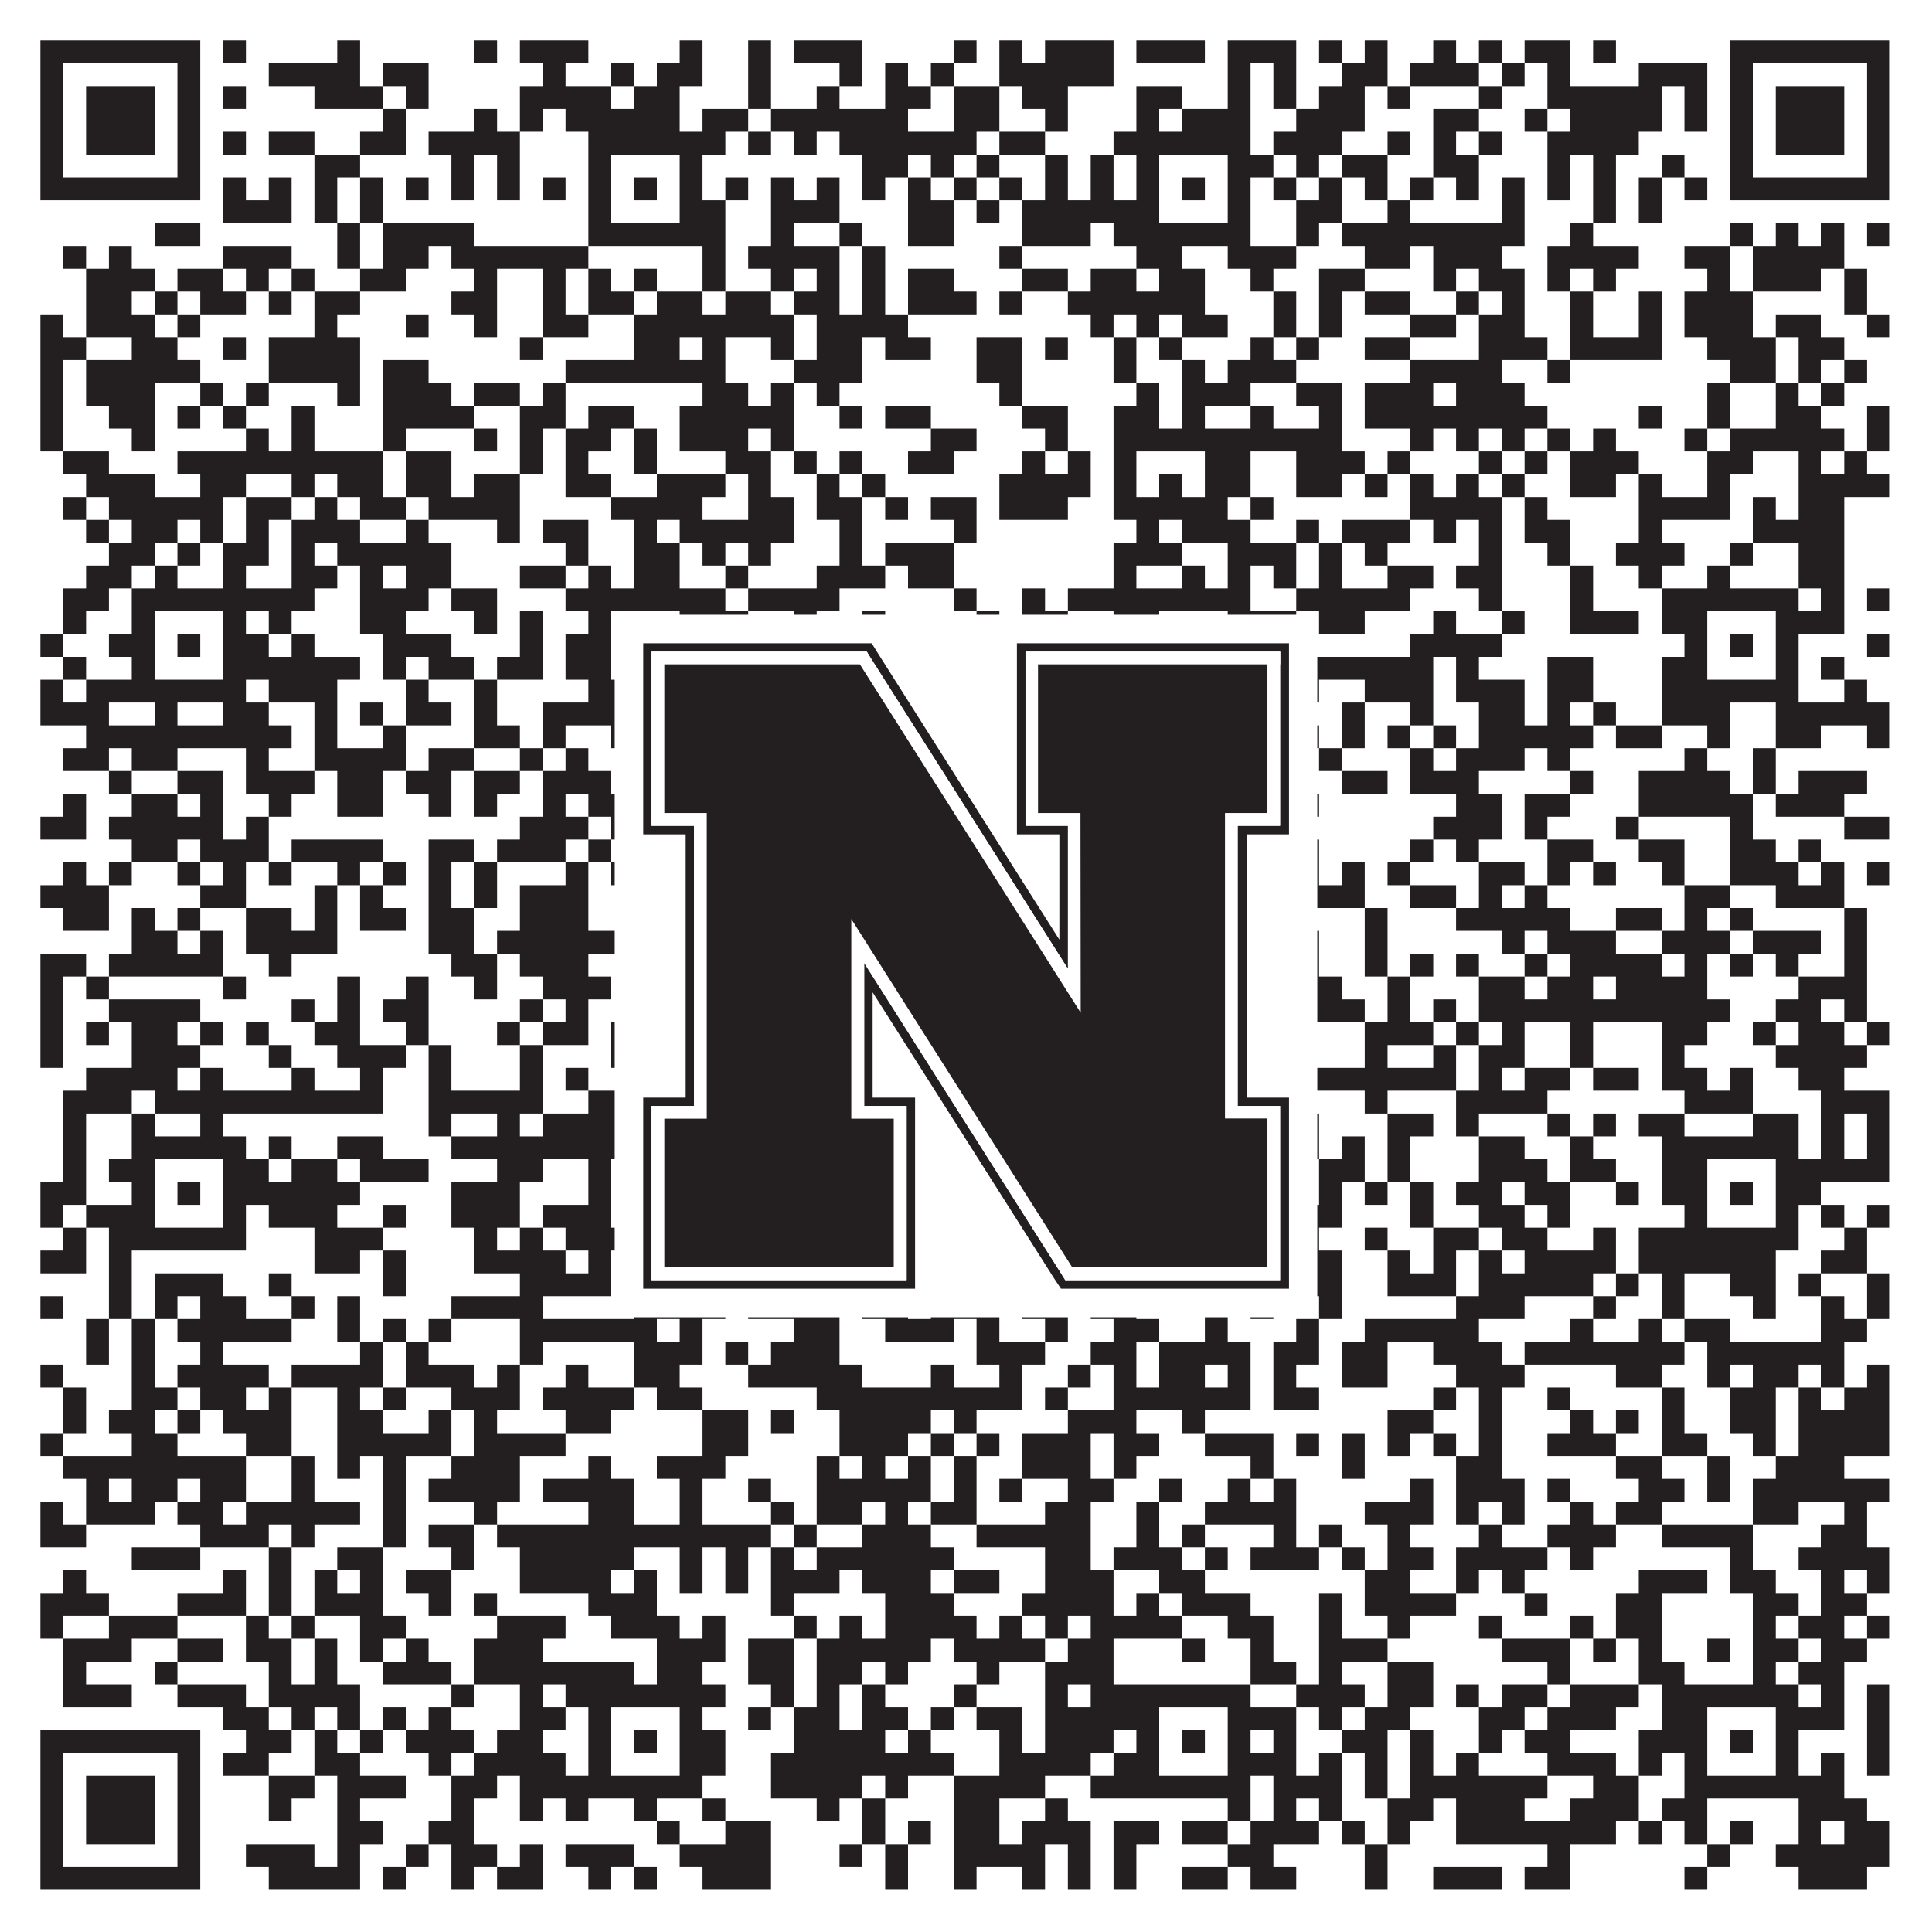
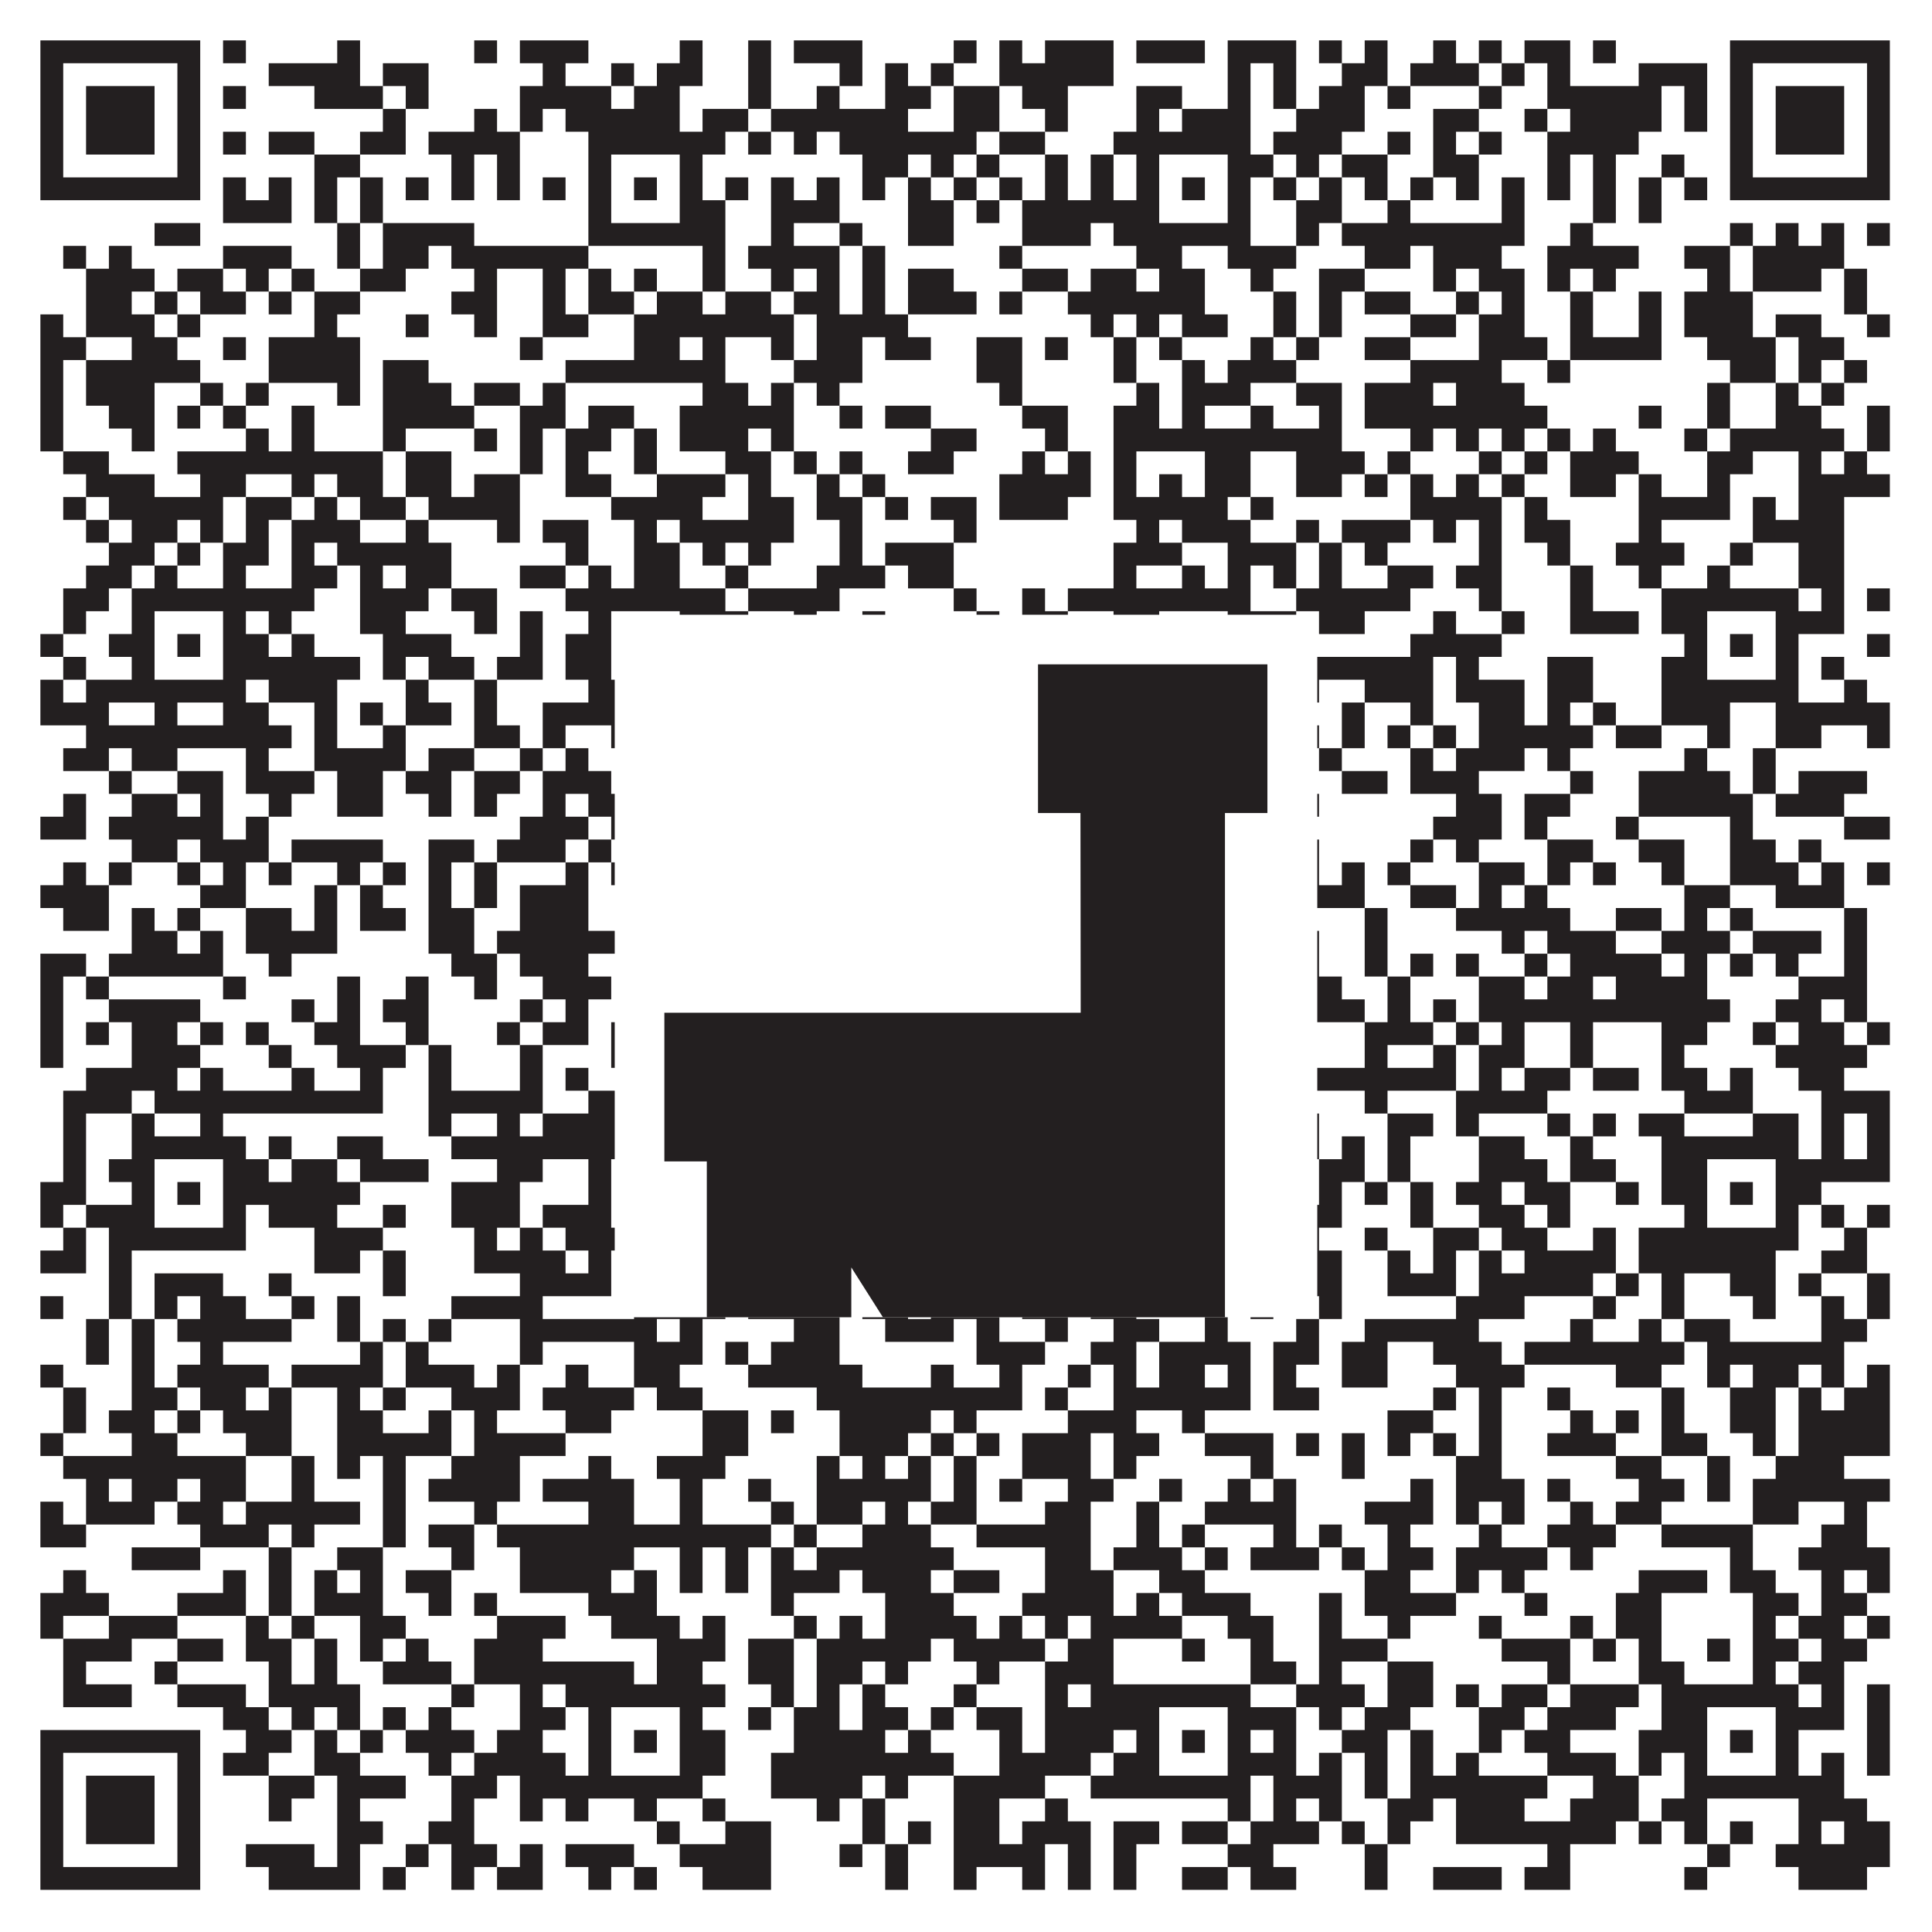
<svg xmlns="http://www.w3.org/2000/svg" version="1.1" width="1100px" height="1100px" viewBox="0 0 1100 1100">
  <rect x="0" y="0" width="1100" height="1100" fill="#ffffff" fill-opacity="1" />
  <path fill="#231f20" fill-opacity="1" d="M23,23L114,23L114,36L23,36ZM127,23L140,23L140,36L127,36ZM192,23L205,23L205,36L192,36ZM270,23L283,23L283,36L270,36ZM296,23L335,23L335,36L296,36ZM387,23L400,23L400,36L387,36ZM426,23L439,23L439,36L426,36ZM452,23L491,23L491,36L452,36ZM543,23L556,23L556,36L543,36ZM569,23L582,23L582,36L569,36ZM595,23L634,23L634,36L595,36ZM647,23L686,23L686,36L647,36ZM699,23L738,23L738,36L699,36ZM751,23L764,23L764,36L751,36ZM777,23L790,23L790,36L777,36ZM816,23L829,23L829,36L816,36ZM842,23L855,23L855,36L842,36ZM868,23L894,23L894,36L868,36ZM907,23L920,23L920,36L907,36ZM985,23L1076,23L1076,36L985,36ZM23,36L36,36L36,49L23,49ZM101,36L114,36L114,49L101,49ZM153,36L205,36L205,49L153,49ZM218,36L244,36L244,49L218,49ZM309,36L322,36L322,49L309,49ZM348,36L361,36L361,49L348,49ZM374,36L400,36L400,49L374,49ZM426,36L439,36L439,49L426,49ZM478,36L491,36L491,49L478,49ZM504,36L517,36L517,49L504,49ZM530,36L543,36L543,49L530,49ZM569,36L634,36L634,49L569,49ZM699,36L712,36L712,49L699,49ZM725,36L738,36L738,49L725,49ZM764,36L790,36L790,49L764,49ZM803,36L842,36L842,49L803,49ZM855,36L868,36L868,49L855,49ZM881,36L894,36L894,49L881,49ZM933,36L972,36L972,49L933,49ZM985,36L998,36L998,49L985,49ZM1063,36L1076,36L1076,49L1063,49ZM23,49L36,49L36,62L23,62ZM49,49L88,49L88,62L49,62ZM101,49L114,49L114,62L101,62ZM127,49L140,49L140,62L127,62ZM179,49L218,49L218,62L179,62ZM231,49L244,49L244,62L231,62ZM296,49L348,49L348,62L296,62ZM361,49L387,49L387,62L361,62ZM426,49L439,49L439,62L426,62ZM465,49L478,49L478,62L465,62ZM504,49L530,49L530,62L504,62ZM543,49L569,49L569,62L543,62ZM582,49L608,49L608,62L582,62ZM647,49L673,49L673,62L647,62ZM699,49L712,49L712,62L699,62ZM725,49L738,49L738,62L725,62ZM751,49L777,49L777,62L751,62ZM790,49L803,49L803,62L790,62ZM842,49L855,49L855,62L842,62ZM881,49L946,49L946,62L881,62ZM959,49L972,49L972,62L959,62ZM985,49L998,49L998,62L985,62ZM1011,49L1050,49L1050,62L1011,62ZM1063,49L1076,49L1076,62L1063,62ZM23,62L36,62L36,75L23,75ZM49,62L88,62L88,75L49,75ZM101,62L114,62L114,75L101,75ZM218,62L231,62L231,75L218,75ZM270,62L283,62L283,75L270,75ZM296,62L309,62L309,75L296,75ZM322,62L387,62L387,75L322,75ZM400,62L426,62L426,75L400,75ZM439,62L517,62L517,75L439,75ZM543,62L569,62L569,75L543,75ZM595,62L608,62L608,75L595,75ZM647,62L660,62L660,75L647,75ZM673,62L712,62L712,75L673,75ZM738,62L777,62L777,75L738,75ZM816,62L842,62L842,75L816,75ZM868,62L881,62L881,75L868,75ZM894,62L946,62L946,75L894,75ZM959,62L972,62L972,75L959,75ZM985,62L998,62L998,75L985,75ZM1011,62L1050,62L1050,75L1011,75ZM1063,62L1076,62L1076,75L1063,75ZM23,75L36,75L36,88L23,88ZM49,75L88,75L88,88L49,88ZM101,75L114,75L114,88L101,88ZM127,75L140,75L140,88L127,88ZM153,75L179,75L179,88L153,88ZM205,75L231,75L231,88L205,88ZM244,75L296,75L296,88L244,88ZM335,75L413,75L413,88L335,88ZM426,75L439,75L439,88L426,88ZM452,75L465,75L465,88L452,88ZM478,75L556,75L556,88L478,88ZM569,75L595,75L595,88L569,88ZM634,75L712,75L712,88L634,88ZM725,75L764,75L764,88L725,88ZM790,75L803,75L803,88L790,88ZM816,75L829,75L829,88L816,88ZM842,75L855,75L855,88L842,88ZM881,75L933,75L933,88L881,88ZM985,75L998,75L998,88L985,88ZM1011,75L1050,75L1050,88L1011,88ZM1063,75L1076,75L1076,88L1063,88ZM23,88L36,88L36,101L23,101ZM101,88L114,88L114,101L101,101ZM179,88L205,88L205,101L179,101ZM257,88L270,88L270,101L257,101ZM283,88L296,88L296,101L283,101ZM335,88L348,88L348,101L335,101ZM387,88L400,88L400,101L387,101ZM491,88L517,88L517,101L491,101ZM530,88L543,88L543,101L530,101ZM556,88L569,88L569,101L556,101ZM595,88L608,88L608,101L595,101ZM621,88L634,88L634,101L621,101ZM647,88L660,88L660,101L647,101ZM699,88L725,88L725,101L699,101ZM738,88L751,88L751,101L738,101ZM764,88L790,88L790,101L764,101ZM816,88L842,88L842,101L816,101ZM881,88L894,88L894,101L881,101ZM907,88L920,88L920,101L907,101ZM946,88L959,88L959,101L946,101ZM985,88L998,88L998,101L985,101ZM1063,88L1076,88L1076,101L1063,101ZM23,101L114,101L114,114L23,114ZM127,101L140,101L140,114L127,114ZM153,101L166,101L166,114L153,114ZM179,101L192,101L192,114L179,114ZM205,101L218,101L218,114L205,114ZM231,101L244,101L244,114L231,114ZM257,101L270,101L270,114L257,114ZM283,101L296,101L296,114L283,114ZM309,101L322,101L322,114L309,114ZM335,101L348,101L348,114L335,114ZM361,101L374,101L374,114L361,114ZM387,101L400,101L400,114L387,114ZM413,101L426,101L426,114L413,114ZM439,101L452,101L452,114L439,114ZM465,101L478,101L478,114L465,114ZM491,101L504,101L504,114L491,114ZM517,101L530,101L530,114L517,114ZM543,101L556,101L556,114L543,114ZM569,101L582,101L582,114L569,114ZM595,101L608,101L608,114L595,114ZM621,101L634,101L634,114L621,114ZM647,101L660,101L660,114L647,114ZM673,101L686,101L686,114L673,114ZM699,101L712,101L712,114L699,114ZM725,101L738,101L738,114L725,114ZM751,101L764,101L764,114L751,114ZM777,101L790,101L790,114L777,114ZM803,101L816,101L816,114L803,114ZM829,101L842,101L842,114L829,114ZM855,101L868,101L868,114L855,114ZM881,101L894,101L894,114L881,114ZM907,101L920,101L920,114L907,114ZM933,101L946,101L946,114L933,114ZM959,101L972,101L972,114L959,114ZM985,101L1076,101L1076,114L985,114ZM127,114L166,114L166,127L127,127ZM179,114L192,114L192,127L179,127ZM205,114L218,114L218,127L205,127ZM335,114L348,114L348,127L335,127ZM387,114L413,114L413,127L387,127ZM439,114L478,114L478,127L439,127ZM517,114L543,114L543,127L517,127ZM556,114L569,114L569,127L556,127ZM582,114L660,114L660,127L582,127ZM699,114L712,114L712,127L699,127ZM738,114L764,114L764,127L738,127ZM790,114L803,114L803,127L790,127ZM855,114L868,114L868,127L855,127ZM907,114L920,114L920,127L907,127ZM933,114L946,114L946,127L933,127ZM88,127L114,127L114,140L88,140ZM192,127L205,127L205,140L192,140ZM218,127L270,127L270,140L218,140ZM335,127L413,127L413,140L335,140ZM439,127L452,127L452,140L439,140ZM478,127L491,127L491,140L478,140ZM517,127L543,127L543,140L517,140ZM582,127L621,127L621,140L582,140ZM634,127L712,127L712,140L634,140ZM738,127L751,127L751,140L738,140ZM764,127L868,127L868,140L764,140ZM894,127L907,127L907,140L894,140ZM985,127L998,127L998,140L985,140ZM1011,127L1024,127L1024,140L1011,140ZM1037,127L1050,127L1050,140L1037,140ZM1063,127L1076,127L1076,140L1063,140ZM36,140L49,140L49,153L36,153ZM62,140L75,140L75,153L62,153ZM127,140L166,140L166,153L127,153ZM192,140L205,140L205,153L192,153ZM218,140L244,140L244,153L218,153ZM257,140L335,140L335,153L257,153ZM400,140L413,140L413,153L400,153ZM426,140L478,140L478,153L426,153ZM491,140L504,140L504,153L491,153ZM569,140L582,140L582,153L569,153ZM647,140L673,140L673,153L647,153ZM699,140L738,140L738,153L699,153ZM777,140L803,140L803,153L777,153ZM816,140L855,140L855,153L816,153ZM881,140L933,140L933,153L881,153ZM959,140L985,140L985,153L959,153ZM998,140L1050,140L1050,153L998,153ZM49,153L88,153L88,166L49,166ZM101,153L127,153L127,166L101,166ZM140,153L153,153L153,166L140,166ZM166,153L179,153L179,166L166,166ZM205,153L231,153L231,166L205,166ZM270,153L283,153L283,166L270,166ZM309,153L322,153L322,166L309,166ZM335,153L348,153L348,166L335,166ZM361,153L374,153L374,166L361,166ZM400,153L413,153L413,166L400,166ZM439,153L452,153L452,166L439,166ZM465,153L478,153L478,166L465,166ZM491,153L504,153L504,166L491,166ZM517,153L543,153L543,166L517,166ZM582,153L608,153L608,166L582,166ZM621,153L647,153L647,166L621,166ZM660,153L686,153L686,166L660,166ZM712,153L725,153L725,166L712,166ZM751,153L777,153L777,166L751,166ZM816,153L829,153L829,166L816,166ZM842,153L868,153L868,166L842,166ZM881,153L894,153L894,166L881,166ZM907,153L920,153L920,166L907,166ZM972,153L985,153L985,166L972,166ZM998,153L1037,153L1037,166L998,166ZM1050,153L1063,153L1063,166L1050,166ZM49,166L75,166L75,179L49,179ZM88,166L101,166L101,179L88,179ZM114,166L140,166L140,179L114,179ZM153,166L166,166L166,179L153,179ZM179,166L205,166L205,179L179,179ZM257,166L283,166L283,179L257,179ZM309,166L322,166L322,179L309,179ZM335,166L361,166L361,179L335,179ZM374,166L400,166L400,179L374,179ZM413,166L439,166L439,179L413,179ZM452,166L478,166L478,179L452,179ZM491,166L504,166L504,179L491,179ZM517,166L556,166L556,179L517,179ZM569,166L582,166L582,179L569,179ZM608,166L686,166L686,179L608,179ZM725,166L738,166L738,179L725,179ZM751,166L764,166L764,179L751,179ZM777,166L803,166L803,179L777,179ZM829,166L842,166L842,179L829,179ZM855,166L868,166L868,179L855,179ZM894,166L907,166L907,179L894,179ZM933,166L946,166L946,179L933,179ZM959,166L998,166L998,179L959,179ZM1050,166L1063,166L1063,179L1050,179ZM23,179L36,179L36,192L23,192ZM49,179L88,179L88,192L49,192ZM101,179L114,179L114,192L101,192ZM179,179L192,179L192,192L179,192ZM231,179L244,179L244,192L231,192ZM270,179L283,179L283,192L270,192ZM309,179L335,179L335,192L309,192ZM361,179L452,179L452,192L361,192ZM465,179L517,179L517,192L465,192ZM621,179L634,179L634,192L621,192ZM647,179L660,179L660,192L647,192ZM673,179L699,179L699,192L673,192ZM725,179L738,179L738,192L725,192ZM751,179L764,179L764,192L751,192ZM803,179L829,179L829,192L803,192ZM842,179L868,179L868,192L842,192ZM894,179L907,179L907,192L894,192ZM933,179L946,179L946,192L933,192ZM959,179L998,179L998,192L959,192ZM1011,179L1037,179L1037,192L1011,192ZM1063,179L1076,179L1076,192L1063,192ZM23,192L49,192L49,205L23,205ZM75,192L101,192L101,205L75,205ZM127,192L140,192L140,205L127,205ZM153,192L205,192L205,205L153,205ZM296,192L309,192L309,205L296,205ZM361,192L387,192L387,205L361,205ZM400,192L413,192L413,205L400,205ZM439,192L452,192L452,205L439,205ZM465,192L491,192L491,205L465,205ZM504,192L530,192L530,205L504,205ZM556,192L582,192L582,205L556,205ZM595,192L608,192L608,205L595,205ZM634,192L647,192L647,205L634,205ZM660,192L673,192L673,205L660,205ZM712,192L725,192L725,205L712,205ZM738,192L751,192L751,205L738,205ZM777,192L803,192L803,205L777,205ZM842,192L881,192L881,205L842,205ZM894,192L946,192L946,205L894,205ZM972,192L1011,192L1011,205L972,205ZM1024,192L1050,192L1050,205L1024,205ZM23,205L36,205L36,218L23,218ZM49,205L114,205L114,218L49,218ZM153,205L205,205L205,218L153,218ZM218,205L244,205L244,218L218,218ZM322,205L413,205L413,218L322,218ZM452,205L491,205L491,218L452,218ZM556,205L582,205L582,218L556,218ZM634,205L647,205L647,218L634,218ZM673,205L686,205L686,218L673,218ZM699,205L738,205L738,218L699,218ZM803,205L855,205L855,218L803,218ZM881,205L894,205L894,218L881,218ZM985,205L1011,205L1011,218L985,218ZM1024,205L1037,205L1037,218L1024,218ZM1050,205L1063,205L1063,218L1050,218ZM23,218L36,218L36,231L23,231ZM49,218L88,218L88,231L49,231ZM114,218L127,218L127,231L114,231ZM140,218L153,218L153,231L140,231ZM192,218L205,218L205,231L192,231ZM218,218L257,218L257,231L218,231ZM270,218L296,218L296,231L270,231ZM309,218L322,218L322,231L309,231ZM400,218L426,218L426,231L400,231ZM439,218L452,218L452,231L439,231ZM465,218L478,218L478,231L465,231ZM569,218L582,218L582,231L569,231ZM647,218L660,218L660,231L647,231ZM673,218L712,218L712,231L673,231ZM738,218L764,218L764,231L738,231ZM777,218L816,218L816,231L777,231ZM829,218L868,218L868,231L829,231ZM972,218L985,218L985,231L972,231ZM1011,218L1024,218L1024,231L1011,231ZM1037,218L1050,218L1050,231L1037,231ZM23,231L36,231L36,244L23,244ZM62,231L88,231L88,244L62,244ZM101,231L114,231L114,244L101,244ZM127,231L140,231L140,244L127,244ZM166,231L179,231L179,244L166,244ZM218,231L270,231L270,244L218,244ZM296,231L322,231L322,244L296,244ZM335,231L361,231L361,244L335,244ZM387,231L452,231L452,244L387,244ZM478,231L491,231L491,244L478,244ZM504,231L530,231L530,244L504,244ZM582,231L608,231L608,244L582,244ZM634,231L660,231L660,244L634,244ZM673,231L686,231L686,244L673,244ZM712,231L725,231L725,244L712,244ZM751,231L764,231L764,244L751,244ZM777,231L881,231L881,244L777,244ZM933,231L946,231L946,244L933,244ZM972,231L985,231L985,244L972,244ZM1011,231L1037,231L1037,244L1011,244ZM1063,231L1076,231L1076,244L1063,244ZM23,244L36,244L36,257L23,257ZM75,244L88,244L88,257L75,257ZM140,244L153,244L153,257L140,257ZM166,244L179,244L179,257L166,257ZM218,244L231,244L231,257L218,257ZM270,244L283,244L283,257L270,257ZM296,244L309,244L309,257L296,257ZM322,244L348,244L348,257L322,257ZM361,244L374,244L374,257L361,257ZM387,244L426,244L426,257L387,257ZM439,244L452,244L452,257L439,257ZM530,244L556,244L556,257L530,257ZM595,244L608,244L608,257L595,257ZM634,244L764,244L764,257L634,257ZM803,244L816,244L816,257L803,257ZM829,244L842,244L842,257L829,257ZM855,244L868,244L868,257L855,257ZM881,244L894,244L894,257L881,257ZM907,244L920,244L920,257L907,257ZM959,244L972,244L972,257L959,257ZM985,244L1050,244L1050,257L985,257ZM1063,244L1076,244L1076,257L1063,257ZM36,257L62,257L62,270L36,270ZM101,257L218,257L218,270L101,270ZM231,257L257,257L257,270L231,270ZM296,257L309,257L309,270L296,270ZM322,257L335,257L335,270L322,270ZM361,257L374,257L374,270L361,270ZM413,257L439,257L439,270L413,270ZM452,257L465,257L465,270L452,270ZM478,257L491,257L491,270L478,270ZM517,257L543,257L543,270L517,270ZM582,257L595,257L595,270L582,270ZM608,257L621,257L621,270L608,270ZM634,257L647,257L647,270L634,270ZM686,257L712,257L712,270L686,270ZM738,257L777,257L777,270L738,270ZM790,257L803,257L803,270L790,270ZM842,257L855,257L855,270L842,270ZM868,257L881,257L881,270L868,270ZM894,257L933,257L933,270L894,270ZM972,257L998,257L998,270L972,270ZM1024,257L1037,257L1037,270L1024,270ZM1050,257L1063,257L1063,270L1050,270ZM49,270L88,270L88,283L49,283ZM114,270L140,270L140,283L114,283ZM166,270L179,270L179,283L166,283ZM192,270L218,270L218,283L192,283ZM231,270L257,270L257,283L231,283ZM270,270L296,270L296,283L270,283ZM322,270L348,270L348,283L322,283ZM374,270L413,270L413,283L374,283ZM426,270L439,270L439,283L426,283ZM465,270L478,270L478,283L465,283ZM491,270L504,270L504,283L491,283ZM569,270L621,270L621,283L569,283ZM634,270L647,270L647,283L634,283ZM660,270L673,270L673,283L660,283ZM686,270L712,270L712,283L686,283ZM738,270L764,270L764,283L738,283ZM777,270L790,270L790,283L777,283ZM803,270L816,270L816,283L803,283ZM829,270L842,270L842,283L829,283ZM855,270L868,270L868,283L855,283ZM894,270L920,270L920,283L894,283ZM933,270L946,270L946,283L933,283ZM972,270L985,270L985,283L972,283ZM1024,270L1076,270L1076,283L1024,283ZM36,283L49,283L49,296L36,296ZM62,283L127,283L127,296L62,296ZM140,283L166,283L166,296L140,296ZM179,283L192,283L192,296L179,296ZM205,283L231,283L231,296L205,296ZM244,283L296,283L296,296L244,296ZM348,283L400,283L400,296L348,296ZM426,283L452,283L452,296L426,296ZM465,283L491,283L491,296L465,296ZM504,283L517,283L517,296L504,296ZM530,283L556,283L556,296L530,296ZM569,283L608,283L608,296L569,296ZM634,283L699,283L699,296L634,296ZM712,283L725,283L725,296L712,296ZM803,283L855,283L855,296L803,296ZM868,283L881,283L881,296L868,296ZM933,283L985,283L985,296L933,296ZM998,283L1011,283L1011,296L998,296ZM1024,283L1050,283L1050,296L1024,296ZM49,296L62,296L62,309L49,309ZM75,296L101,296L101,309L75,309ZM114,296L127,296L127,309L114,309ZM140,296L153,296L153,309L140,309ZM166,296L205,296L205,309L166,309ZM231,296L244,296L244,309L231,309ZM283,296L296,296L296,309L283,309ZM309,296L335,296L335,309L309,309ZM361,296L374,296L374,309L361,309ZM387,296L452,296L452,309L387,309ZM478,296L491,296L491,309L478,309ZM543,296L556,296L556,309L543,309ZM647,296L660,296L660,309L647,309ZM673,296L712,296L712,309L673,309ZM738,296L751,296L751,309L738,309ZM764,296L803,296L803,309L764,309ZM816,296L829,296L829,309L816,309ZM842,296L855,296L855,309L842,309ZM868,296L894,296L894,309L868,309ZM933,296L946,296L946,309L933,309ZM998,296L1050,296L1050,309L998,309ZM62,309L88,309L88,322L62,322ZM101,309L114,309L114,322L101,322ZM127,309L153,309L153,322L127,322ZM166,309L179,309L179,322L166,322ZM192,309L257,309L257,322L192,322ZM322,309L335,309L335,322L322,322ZM361,309L387,309L387,322L361,322ZM400,309L413,309L413,322L400,322ZM426,309L439,309L439,322L426,322ZM478,309L491,309L491,322L478,322ZM504,309L543,309L543,322L504,322ZM634,309L673,309L673,322L634,322ZM699,309L738,309L738,322L699,322ZM751,309L764,309L764,322L751,322ZM777,309L790,309L790,322L777,322ZM842,309L855,309L855,322L842,322ZM881,309L894,309L894,322L881,322ZM920,309L959,309L959,322L920,322ZM985,309L998,309L998,322L985,322ZM1024,309L1050,309L1050,322L1024,322ZM49,322L75,322L75,335L49,335ZM88,322L101,322L101,335L88,335ZM127,322L140,322L140,335L127,335ZM166,322L192,322L192,335L166,335ZM205,322L218,322L218,335L205,335ZM231,322L257,322L257,335L231,335ZM296,322L322,322L322,335L296,335ZM335,322L348,322L348,335L335,335ZM361,322L387,322L387,335L361,335ZM413,322L426,322L426,335L413,335ZM465,322L504,322L504,335L465,335ZM517,322L543,322L543,335L517,335ZM634,322L647,322L647,335L634,335ZM673,322L686,322L686,335L673,335ZM699,322L712,322L712,335L699,335ZM725,322L738,322L738,335L725,335ZM751,322L764,322L764,335L751,335ZM790,322L816,322L816,335L790,335ZM829,322L855,322L855,335L829,335ZM894,322L907,322L907,335L894,335ZM933,322L946,322L946,335L933,335ZM972,322L985,322L985,335L972,335ZM1024,322L1050,322L1050,335L1024,335ZM36,335L62,335L62,348L36,348ZM75,335L179,335L179,348L75,348ZM205,335L244,335L244,348L205,348ZM257,335L283,335L283,348L257,348ZM322,335L413,335L413,348L322,348ZM426,335L478,335L478,348L426,348ZM543,335L556,335L556,348L543,348ZM582,335L595,335L595,348L582,348ZM608,335L712,335L712,348L608,348ZM738,335L803,335L803,348L738,348ZM842,335L855,335L855,348L842,348ZM894,335L907,335L907,348L894,348ZM946,335L1024,335L1024,348L946,348ZM1037,335L1050,335L1050,348L1037,348ZM1063,335L1076,335L1076,348L1063,348ZM36,348L49,348L49,361L36,361ZM75,348L88,348L88,361L75,361ZM127,348L140,348L140,361L127,361ZM153,348L166,348L166,361L153,361ZM205,348L231,348L231,361L205,361ZM270,348L283,348L283,361L270,361ZM296,348L309,348L309,361L296,361ZM335,348L348,348L348,361L335,361ZM387,348L426,348L426,361L387,361ZM452,348L465,348L465,361L452,361ZM491,348L504,348L504,361L491,361ZM556,348L569,348L569,361L556,361ZM582,348L608,348L608,361L582,361ZM634,348L660,348L660,361L634,361ZM699,348L738,348L738,361L699,361ZM751,348L777,348L777,361L751,361ZM816,348L829,348L829,361L816,361ZM855,348L868,348L868,361L855,361ZM894,348L933,348L933,361L894,361ZM946,348L972,348L972,361L946,361ZM1011,348L1050,348L1050,361L1011,361ZM23,361L36,361L36,374L23,374ZM62,361L88,361L88,374L62,374ZM101,361L114,361L114,374L101,374ZM127,361L153,361L153,374L127,374ZM166,361L179,361L179,374L166,374ZM218,361L257,361L257,374L218,374ZM296,361L309,361L309,374L296,374ZM322,361L348,361L348,374L322,374ZM361,361L374,361L374,374L361,374ZM387,361L413,361L413,374L387,374ZM465,361L491,361L491,374L465,374ZM504,361L556,361L556,374L504,374ZM569,361L582,361L582,374L569,374ZM621,361L634,361L634,374L621,374ZM647,361L660,361L660,374L647,374ZM673,361L686,361L686,374L673,374ZM699,361L712,361L712,374L699,374ZM725,361L738,361L738,374L725,374ZM803,361L855,361L855,374L803,374ZM959,361L972,361L972,374L959,374ZM985,361L998,361L998,374L985,374ZM1011,361L1024,361L1024,374L1011,374ZM1063,361L1076,361L1076,374L1063,374ZM36,374L49,374L49,387L36,387ZM75,374L88,374L88,387L75,387ZM127,374L205,374L205,387L127,387ZM218,374L231,374L231,387L218,387ZM244,374L270,374L270,387L244,387ZM283,374L309,374L309,387L283,387ZM322,374L348,374L348,387L322,387ZM387,374L439,374L439,387L387,387ZM452,374L517,374L517,387L452,387ZM530,374L543,374L543,387L530,387ZM556,374L569,374L569,387L556,387ZM582,374L595,374L595,387L582,387ZM647,374L660,374L660,387L647,387ZM699,374L712,374L712,387L699,387ZM738,374L816,374L816,387L738,387ZM829,374L842,374L842,387L829,387ZM881,374L907,374L907,387L881,387ZM946,374L972,374L972,387L946,387ZM1011,374L1024,374L1024,387L1011,387ZM1037,374L1050,374L1050,387L1037,387ZM23,387L36,387L36,400L23,400ZM49,387L140,387L140,400L49,400ZM153,387L192,387L192,400L153,400ZM231,387L244,387L244,400L231,400ZM270,387L283,387L283,400L270,400ZM335,387L426,387L426,400L335,400ZM439,387L452,387L452,400L439,400ZM478,387L491,387L491,400L478,400ZM504,387L517,387L517,400L504,400ZM530,387L556,387L556,400L530,400ZM608,387L712,387L712,400L608,400ZM738,387L751,387L751,400L738,400ZM777,387L816,387L816,400L777,400ZM829,387L868,387L868,400L829,400ZM881,387L907,387L907,400L881,400ZM946,387L1024,387L1024,400L946,400ZM1050,387L1063,387L1063,400L1050,400ZM23,400L62,400L62,413L23,413ZM88,400L101,400L101,413L88,413ZM127,400L153,400L153,413L127,413ZM179,400L192,400L192,413L179,413ZM205,400L218,400L218,413L205,413ZM231,400L257,400L257,413L231,413ZM270,400L283,400L283,413L270,413ZM309,400L387,400L387,413L309,413ZM426,400L465,400L465,413L426,413ZM478,400L504,400L504,413L478,413ZM530,400L556,400L556,413L530,413ZM582,400L595,400L595,413L582,413ZM608,400L647,400L647,413L608,413ZM660,400L673,400L673,413L660,413ZM686,400L699,400L699,413L686,413ZM725,400L738,400L738,413L725,413ZM764,400L777,400L777,413L764,413ZM803,400L816,400L816,413L803,413ZM842,400L868,400L868,413L842,413ZM881,400L894,400L894,413L881,413ZM907,400L920,400L920,413L907,413ZM946,400L985,400L985,413L946,413ZM1011,400L1076,400L1076,413L1011,413ZM49,413L166,413L166,426L49,426ZM179,413L192,413L192,426L179,426ZM218,413L231,413L231,426L218,426ZM270,413L296,413L296,426L270,426ZM309,413L322,413L322,426L309,426ZM348,413L374,413L374,426L348,426ZM387,413L400,413L400,426L387,426ZM478,413L504,413L504,426L478,426ZM517,413L530,413L530,426L517,426ZM543,413L595,413L595,426L543,426ZM608,413L634,413L634,426L608,426ZM647,413L673,413L673,426L647,426ZM686,413L725,413L725,426L686,426ZM738,413L751,413L751,426L738,426ZM764,413L777,413L777,426L764,426ZM790,413L803,413L803,426L790,426ZM816,413L829,413L829,426L816,426ZM842,413L907,413L907,426L842,426ZM920,413L946,413L946,426L920,426ZM972,413L985,413L985,426L972,426ZM1011,413L1037,413L1037,426L1011,426ZM1063,413L1076,413L1076,426L1063,426ZM36,426L62,426L62,439L36,439ZM75,426L101,426L101,439L75,439ZM140,426L153,426L153,439L140,439ZM179,426L231,426L231,439L179,439ZM244,426L270,426L270,439L244,439ZM296,426L309,426L309,439L296,439ZM322,426L335,426L335,439L322,439ZM361,426L452,426L452,439L361,439ZM478,426L491,426L491,439L478,439ZM543,426L569,426L569,439L543,439ZM582,426L608,426L608,439L582,439ZM647,426L673,426L673,439L647,439ZM699,426L712,426L712,439L699,439ZM725,426L738,426L738,439L725,439ZM751,426L764,426L764,439L751,439ZM803,426L816,426L816,439L803,439ZM829,426L868,426L868,439L829,439ZM881,426L894,426L894,439L881,439ZM959,426L972,426L972,439L959,439ZM998,426L1011,426L1011,439L998,439ZM62,439L75,439L75,452L62,452ZM101,439L127,439L127,452L101,452ZM140,439L179,439L179,452L140,452ZM192,439L218,439L218,452L192,452ZM231,439L257,439L257,452L231,452ZM270,439L296,439L296,452L270,452ZM309,439L348,439L348,452L309,452ZM374,439L387,439L387,452L374,452ZM400,439L413,439L413,452L400,452ZM439,439L465,439L465,452L439,452ZM478,439L491,439L491,452L478,452ZM504,439L517,439L517,452L504,452ZM530,439L543,439L543,452L530,452ZM569,439L595,439L595,452L569,452ZM608,439L621,439L621,452L608,452ZM634,439L660,439L660,452L634,452ZM712,439L738,439L738,452L712,452ZM764,439L790,439L790,452L764,452ZM803,439L842,439L842,452L803,452ZM894,439L907,439L907,452L894,452ZM933,439L985,439L985,452L933,452ZM998,439L1011,439L1011,452L998,452ZM1024,439L1063,439L1063,452L1024,452ZM36,452L49,452L49,465L36,465ZM75,452L101,452L101,465L75,465ZM114,452L127,452L127,465L114,465ZM153,452L166,452L166,465L153,465ZM192,452L218,452L218,465L192,465ZM244,452L257,452L257,465L244,465ZM270,452L283,452L283,465L270,465ZM309,452L322,452L322,465L309,465ZM335,452L361,452L361,465L335,465ZM374,452L400,452L400,465L374,465ZM413,452L439,452L439,465L413,465ZM465,452L478,452L478,465L465,465ZM491,452L504,452L504,465L491,465ZM530,452L556,452L556,465L530,465ZM582,452L608,452L608,465L582,465ZM634,452L699,452L699,465L634,465ZM712,452L725,452L725,465L712,465ZM738,452L751,452L751,465L738,465ZM829,452L855,452L855,465L829,465ZM868,452L894,452L894,465L868,465ZM933,452L998,452L998,465L933,465ZM1011,452L1050,452L1050,465L1011,465ZM23,465L49,465L49,478L23,478ZM62,465L127,465L127,478L62,478ZM140,465L153,465L153,478L140,478ZM296,465L335,465L335,478L296,478ZM348,465L361,465L361,478L348,478ZM413,465L426,465L426,478L413,478ZM452,465L478,465L478,478L452,478ZM504,465L543,465L543,478L504,478ZM569,465L582,465L582,478L569,478ZM647,465L673,465L673,478L647,478ZM686,465L738,465L738,478L686,478ZM816,465L855,465L855,478L816,478ZM868,465L881,465L881,478L868,478ZM920,465L933,465L933,478L920,478ZM985,465L998,465L998,478L985,478ZM1050,465L1076,465L1076,478L1050,478ZM75,478L101,478L101,491L75,491ZM114,478L153,478L153,491L114,491ZM166,478L218,478L218,491L166,491ZM244,478L270,478L270,491L244,491ZM283,478L322,478L322,491L283,491ZM335,478L348,478L348,491L335,491ZM361,478L374,478L374,491L361,491ZM387,478L400,478L400,491L387,491ZM426,478L439,478L439,491L426,491ZM478,478L504,478L504,491L478,491ZM517,478L543,478L543,491L517,491ZM582,478L608,478L608,491L582,491ZM647,478L660,478L660,491L647,491ZM673,478L686,478L686,491L673,491ZM699,478L712,478L712,491L699,491ZM725,478L751,478L751,491L725,491ZM803,478L816,478L816,491L803,491ZM829,478L842,478L842,491L829,491ZM881,478L907,478L907,491L881,491ZM933,478L959,478L959,491L933,491ZM985,478L1011,478L1011,491L985,491ZM1024,478L1037,478L1037,491L1024,491ZM36,491L49,491L49,504L36,504ZM62,491L75,491L75,504L62,504ZM101,491L114,491L114,504L101,504ZM127,491L140,491L140,504L127,504ZM153,491L166,491L166,504L153,504ZM192,491L205,491L205,504L192,504ZM218,491L231,491L231,504L218,504ZM244,491L257,491L257,504L244,504ZM270,491L283,491L283,504L270,504ZM322,491L335,491L335,504L322,504ZM348,491L374,491L374,504L348,504ZM439,491L504,491L504,504L439,504ZM517,491L530,491L530,504L517,504ZM543,491L569,491L569,504L543,504ZM621,491L634,491L634,504L621,504ZM699,491L712,491L712,504L699,504ZM738,491L751,491L751,504L738,504ZM764,491L777,491L777,504L764,504ZM790,491L803,491L803,504L790,504ZM842,491L868,491L868,504L842,504ZM881,491L894,491L894,504L881,504ZM907,491L920,491L920,504L907,504ZM946,491L959,491L959,504L946,504ZM985,491L1024,491L1024,504L985,504ZM1037,491L1050,491L1050,504L1037,504ZM1063,491L1076,491L1076,504L1063,504ZM23,504L62,504L62,517L23,517ZM114,504L140,504L140,517L114,517ZM179,504L192,504L192,517L179,517ZM205,504L218,504L218,517L205,517ZM244,504L257,504L257,517L244,517ZM270,504L283,504L283,517L270,517ZM296,504L335,504L335,517L296,517ZM361,504L387,504L387,517L361,517ZM400,504L413,504L413,517L400,517ZM426,504L452,504L452,517L426,517ZM517,504L543,504L543,517L517,517ZM556,504L569,504L569,517L556,517ZM582,504L595,504L595,517L582,517ZM608,504L621,504L621,517L608,517ZM634,504L647,504L647,517L634,517ZM660,504L673,504L673,517L660,517ZM725,504L777,504L777,517L725,517ZM803,504L829,504L829,517L803,517ZM842,504L855,504L855,517L842,517ZM868,504L881,504L881,517L868,517ZM959,504L985,504L985,517L959,517ZM1011,504L1050,504L1050,517L1011,517ZM36,517L62,517L62,530L36,530ZM75,517L88,517L88,530L75,530ZM101,517L114,517L114,530L101,530ZM140,517L166,517L166,530L140,530ZM179,517L192,517L192,530L179,530ZM205,517L231,517L231,530L205,530ZM244,517L270,517L270,530L244,530ZM296,517L335,517L335,530L296,530ZM400,517L426,517L426,530L400,530ZM452,517L478,517L478,530L452,530ZM543,517L556,517L556,530L543,530ZM569,517L582,517L582,530L569,530ZM595,517L647,517L647,530L595,530ZM699,517L738,517L738,530L699,530ZM777,517L790,517L790,530L777,530ZM829,517L894,517L894,530L829,530ZM920,517L946,517L946,530L920,530ZM959,517L972,517L972,530L959,530ZM985,517L998,517L998,530L985,530ZM1050,517L1063,517L1063,530L1050,530ZM75,530L101,530L101,543L75,543ZM114,530L127,530L127,543L114,543ZM140,530L192,530L192,543L140,543ZM244,530L270,530L270,543L244,543ZM283,530L374,530L374,543L283,543ZM387,530L413,530L413,543L387,543ZM439,530L465,530L465,543L439,543ZM478,530L491,530L491,543L478,543ZM504,530L517,530L517,543L504,543ZM530,530L569,530L569,543L530,543ZM582,530L621,530L621,543L582,543ZM699,530L712,530L712,543L699,543ZM738,530L751,530L751,543L738,543ZM777,530L790,530L790,543L777,543ZM855,530L868,530L868,543L855,543ZM881,530L920,530L920,543L881,543ZM946,530L985,530L985,543L946,543ZM998,530L1037,530L1037,543L998,543ZM1050,530L1063,530L1063,543L1050,543ZM23,543L49,543L49,556L23,556ZM62,543L127,543L127,556L62,556ZM153,543L166,543L166,556L153,556ZM257,543L283,543L283,556L257,556ZM296,543L335,543L335,556L296,556ZM361,543L387,543L387,556L361,556ZM478,543L491,543L491,556L478,556ZM504,543L517,543L517,556L504,556ZM530,543L569,543L569,556L530,556ZM621,543L634,543L634,556L621,556ZM660,543L686,543L686,556L660,556ZM699,543L712,543L712,556L699,556ZM738,543L751,543L751,556L738,556ZM777,543L790,543L790,556L777,556ZM803,543L816,543L816,556L803,556ZM829,543L842,543L842,556L829,556ZM868,543L881,543L881,556L868,556ZM894,543L946,543L946,556L894,556ZM959,543L972,543L972,556L959,556ZM985,543L998,543L998,556L985,556ZM1011,543L1024,543L1024,556L1011,556ZM1050,543L1063,543L1063,556L1050,556ZM23,556L36,556L36,569L23,569ZM49,556L62,556L62,569L49,569ZM127,556L140,556L140,569L127,569ZM192,556L205,556L205,569L192,569ZM231,556L244,556L244,569L231,569ZM270,556L283,556L283,569L270,569ZM309,556L348,556L348,569L309,569ZM374,556L400,556L400,569L374,569ZM413,556L439,556L439,569L413,569ZM452,556L465,556L465,569L452,569ZM478,556L504,556L504,569L478,569ZM517,556L543,556L543,569L517,569ZM582,556L595,556L595,569L582,569ZM608,556L660,556L660,569L608,569ZM673,556L686,556L686,569L673,569ZM699,556L712,556L712,569L699,569ZM725,556L764,556L764,569L725,569ZM790,556L803,556L803,569L790,569ZM842,556L868,556L868,569L842,569ZM881,556L907,556L907,569L881,569ZM920,556L972,556L972,569L920,569ZM1024,556L1063,556L1063,569L1024,569ZM23,569L36,569L36,582L23,582ZM62,569L114,569L114,582L62,582ZM166,569L179,569L179,582L166,582ZM192,569L205,569L205,582L192,582ZM218,569L244,569L244,582L218,582ZM296,569L309,569L309,582L296,582ZM322,569L335,569L335,582L322,582ZM361,569L387,569L387,582L361,582ZM400,569L413,569L413,582L400,582ZM439,569L452,569L452,582L439,582ZM478,569L504,569L504,582L478,582ZM517,569L543,569L543,582L517,582ZM556,569L569,569L569,582L556,582ZM608,569L686,569L686,582L608,582ZM712,569L777,569L777,582L712,582ZM790,569L803,569L803,582L790,582ZM816,569L829,569L829,582L816,582ZM842,569L985,569L985,582L842,582ZM1011,569L1037,569L1037,582L1011,582ZM1050,569L1063,569L1063,582L1050,582ZM23,582L36,582L36,595L23,595ZM49,582L62,582L62,595L49,595ZM75,582L101,582L101,595L75,595ZM114,582L127,582L127,595L114,595ZM140,582L153,582L153,595L140,595ZM179,582L205,582L205,595L179,595ZM231,582L244,582L244,595L231,595ZM283,582L296,582L296,595L283,595ZM309,582L335,582L335,595L309,595ZM348,582L361,582L361,595L348,595ZM400,582L426,582L426,595L400,595ZM439,582L452,582L452,595L439,595ZM465,582L478,582L478,595L465,595ZM491,582L504,582L504,595L491,595ZM530,582L543,582L543,595L530,595ZM582,582L608,582L608,595L582,595ZM634,582L686,582L686,595L634,595ZM699,582L712,582L712,595L699,595ZM777,582L816,582L816,595L777,595ZM829,582L842,582L842,595L829,595ZM855,582L868,582L868,595L855,595ZM894,582L907,582L907,595L894,595ZM946,582L972,582L972,595L946,595ZM998,582L1011,582L1011,595L998,595ZM1024,582L1050,582L1050,595L1024,595ZM1063,582L1076,582L1076,595L1063,595ZM23,595L36,595L36,608L23,608ZM75,595L114,595L114,608L75,608ZM153,595L166,595L166,608L153,608ZM192,595L231,595L231,608L192,608ZM244,595L257,595L257,608L244,608ZM296,595L309,595L309,608L296,608ZM348,595L361,595L361,608L348,608ZM387,595L426,595L426,608L387,608ZM452,595L478,595L478,608L452,608ZM504,595L517,595L517,608L504,608ZM556,595L582,595L582,608L556,608ZM595,595L608,595L608,608L595,608ZM621,595L634,595L634,608L621,608ZM647,595L660,595L660,608L647,608ZM673,595L712,595L712,608L673,608ZM777,595L790,595L790,608L777,608ZM816,595L829,595L829,608L816,608ZM842,595L868,595L868,608L842,608ZM894,595L907,595L907,608L894,608ZM946,595L959,595L959,608L946,608ZM1011,595L1063,595L1063,608L1011,608ZM49,608L101,608L101,621L49,621ZM114,608L127,608L127,621L114,621ZM166,608L179,608L179,621L166,621ZM205,608L218,608L218,621L205,621ZM244,608L257,608L257,621L244,621ZM296,608L309,608L309,621L296,621ZM322,608L335,608L335,621L322,621ZM374,608L400,608L400,621L374,621ZM426,608L452,608L452,621L426,621ZM478,608L491,608L491,621L478,621ZM517,608L530,608L530,621L517,621ZM556,608L569,608L569,621L556,621ZM647,608L660,608L660,621L647,621ZM686,608L712,608L712,621L686,621ZM725,608L829,608L829,621L725,621ZM842,608L855,608L855,621L842,621ZM868,608L894,608L894,621L868,621ZM907,608L933,608L933,621L907,621ZM946,608L972,608L972,621L946,621ZM985,608L998,608L998,621L985,621ZM1024,608L1050,608L1050,621L1024,621ZM36,621L75,621L75,634L36,634ZM88,621L218,621L218,634L88,634ZM244,621L309,621L309,634L244,634ZM335,621L361,621L361,634L335,634ZM400,621L413,621L413,634L400,634ZM426,621L439,621L439,634L426,634ZM452,621L517,621L517,634L452,634ZM556,621L569,621L569,634L556,634ZM582,621L621,621L621,634L582,634ZM647,621L660,621L660,634L647,634ZM673,621L699,621L699,634L673,634ZM777,621L790,621L790,634L777,634ZM829,621L881,621L881,634L829,634ZM959,621L998,621L998,634L959,634ZM1037,621L1076,621L1076,634L1037,634ZM36,634L49,634L49,647L36,647ZM75,634L88,634L88,647L75,647ZM114,634L127,634L127,647L114,647ZM244,634L257,634L257,647L244,647ZM283,634L296,634L296,647L283,647ZM309,634L361,634L361,647L309,647ZM387,634L400,634L400,647L387,647ZM413,634L452,634L452,647L413,647ZM465,634L478,634L478,647L465,647ZM491,634L543,634L543,647L491,647ZM556,634L634,634L634,647L556,647ZM647,634L660,634L660,647L647,647ZM725,634L751,634L751,647L725,647ZM790,634L816,634L816,647L790,647ZM829,634L842,634L842,647L829,647ZM881,634L894,634L894,647L881,647ZM907,634L920,634L920,647L907,647ZM933,634L959,634L959,647L933,647ZM998,634L1024,634L1024,647L998,647ZM1037,634L1050,634L1050,647L1037,647ZM1063,634L1076,634L1076,647L1063,647ZM36,647L49,647L49,660L36,660ZM75,647L140,647L140,660L75,660ZM153,647L166,647L166,660L153,660ZM192,647L218,647L218,660L192,660ZM257,647L400,647L400,660L257,660ZM413,647L504,647L504,660L413,660ZM517,647L530,647L530,660L517,660ZM543,647L556,647L556,660L543,660ZM569,647L608,647L608,660L569,660ZM647,647L751,647L751,660L647,660ZM764,647L777,647L777,660L764,660ZM790,647L803,647L803,660L790,660ZM842,647L868,647L868,660L842,660ZM894,647L907,647L907,660L894,660ZM946,647L1024,647L1024,660L946,660ZM1037,647L1050,647L1050,660L1037,660ZM1063,647L1076,647L1076,660L1063,660ZM36,660L49,660L49,673L36,673ZM62,660L88,660L88,673L62,673ZM127,660L153,660L153,673L127,673ZM166,660L192,660L192,673L166,673ZM205,660L244,660L244,673L205,673ZM283,660L309,660L309,673L283,673ZM335,660L348,660L348,673L335,673ZM387,660L426,660L426,673L387,673ZM543,660L608,660L608,673L543,673ZM621,660L660,660L660,673L621,673ZM699,660L712,660L712,673L699,673ZM751,660L777,660L777,673L751,673ZM790,660L803,660L803,673L790,673ZM842,660L881,660L881,673L842,673ZM894,660L920,660L920,673L894,673ZM946,660L972,660L972,673L946,673ZM1011,660L1076,660L1076,673L1011,673ZM23,673L49,673L49,686L23,686ZM75,673L88,673L88,686L75,686ZM101,673L114,673L114,686L101,686ZM127,673L205,673L205,686L127,686ZM257,673L296,673L296,686L257,686ZM335,673L348,673L348,686L335,686ZM361,673L374,673L374,686L361,686ZM387,673L504,673L504,686L387,686ZM530,673L556,673L556,686L530,686ZM582,673L595,673L595,686L582,686ZM634,673L660,673L660,686L634,686ZM673,673L686,673L686,686L673,686ZM699,673L712,673L712,686L699,686ZM725,673L738,673L738,686L725,686ZM751,673L764,673L764,686L751,686ZM777,673L790,673L790,686L777,686ZM803,673L816,673L816,686L803,686ZM829,673L855,673L855,686L829,686ZM868,673L894,673L894,686L868,686ZM920,673L933,673L933,686L920,686ZM946,673L972,673L972,686L946,686ZM985,673L998,673L998,686L985,686ZM1011,673L1037,673L1037,686L1011,686ZM23,686L36,686L36,699L23,699ZM49,686L88,686L88,699L49,699ZM127,686L140,686L140,699L127,699ZM153,686L192,686L192,699L153,699ZM218,686L231,686L231,699L218,699ZM257,686L296,686L296,699L257,699ZM309,686L348,686L348,699L309,699ZM387,686L413,686L413,699L387,699ZM426,686L530,686L530,699L426,699ZM543,686L569,686L569,699L543,699ZM582,686L595,686L595,699L582,699ZM608,686L634,686L634,699L608,699ZM647,686L660,686L660,699L647,699ZM699,686L725,686L725,699L699,699ZM738,686L764,686L764,699L738,699ZM803,686L816,686L816,699L803,699ZM842,686L868,686L868,699L842,699ZM881,686L894,686L894,699L881,699ZM959,686L972,686L972,699L959,699ZM1011,686L1024,686L1024,699L1011,699ZM1037,686L1050,686L1050,699L1037,699ZM1063,686L1076,686L1076,699L1063,699ZM36,699L49,699L49,712L36,712ZM62,699L140,699L140,712L62,712ZM179,699L218,699L218,712L179,712ZM270,699L283,699L283,712L270,712ZM296,699L309,699L309,712L296,712ZM322,699L439,699L439,712L322,712ZM465,699L478,699L478,712L465,712ZM530,699L543,699L543,712L530,712ZM556,699L582,699L582,712L556,712ZM595,699L634,699L634,712L595,712ZM647,699L751,699L751,712L647,712ZM777,699L790,699L790,712L777,712ZM816,699L842,699L842,712L816,712ZM855,699L881,699L881,712L855,712ZM907,699L920,699L920,712L907,712ZM933,699L1024,699L1024,712L933,712ZM1050,699L1063,699L1063,712L1050,712ZM23,712L49,712L49,725L23,725ZM62,712L75,712L75,725L62,725ZM179,712L205,712L205,725L179,725ZM218,712L231,712L231,725L218,725ZM270,712L322,712L322,725L270,725ZM335,712L348,712L348,725L335,725ZM361,712L374,712L374,725L361,725ZM387,712L400,712L400,725L387,725ZM413,712L426,712L426,725L413,725ZM465,712L478,712L478,725L465,725ZM530,712L556,712L556,725L530,725ZM569,712L582,712L582,725L569,725ZM647,712L660,712L660,725L647,725ZM699,712L764,712L764,725L699,725ZM790,712L803,712L803,725L790,725ZM816,712L829,712L829,725L816,725ZM842,712L855,712L855,725L842,725ZM868,712L920,712L920,725L868,725ZM933,712L1011,712L1011,725L933,725ZM1037,712L1063,712L1063,725L1037,725ZM62,725L75,725L75,738L62,738ZM88,725L127,725L127,738L88,738ZM153,725L166,725L166,738L153,738ZM218,725L231,725L231,738L218,738ZM296,725L348,725L348,738L296,738ZM387,725L400,725L400,738L387,738ZM439,725L452,725L452,738L439,738ZM478,725L530,725L530,738L478,738ZM543,725L556,725L556,738L543,738ZM608,725L634,725L634,738L608,738ZM660,725L673,725L673,738L660,738ZM686,725L699,725L699,738L686,738ZM712,725L725,725L725,738L712,738ZM738,725L764,725L764,738L738,738ZM790,725L829,725L829,738L790,738ZM842,725L907,725L907,738L842,738ZM920,725L933,725L933,738L920,738ZM946,725L959,725L959,738L946,738ZM985,725L1011,725L1011,738L985,738ZM1024,725L1037,725L1037,738L1024,738ZM1063,725L1076,725L1076,738L1063,738ZM23,738L36,738L36,751L23,751ZM62,738L75,738L75,751L62,751ZM88,738L101,738L101,751L88,751ZM114,738L140,738L140,751L114,751ZM166,738L179,738L179,751L166,751ZM192,738L205,738L205,751L192,751ZM257,738L309,738L309,751L257,751ZM361,738L413,738L413,751L361,751ZM426,738L478,738L478,751L426,751ZM491,738L517,738L517,751L491,751ZM530,738L569,738L569,751L530,751ZM582,738L608,738L608,751L582,751ZM621,738L647,738L647,751L621,751ZM686,738L699,738L699,751L686,751ZM712,738L725,738L725,751L712,751ZM751,738L764,738L764,751L751,751ZM829,738L868,738L868,751L829,751ZM907,738L920,738L920,751L907,751ZM946,738L959,738L959,751L946,751ZM998,738L1011,738L1011,751L998,751ZM1037,738L1050,738L1050,751L1037,751ZM1063,738L1076,738L1076,751L1063,751ZM49,751L62,751L62,764L49,764ZM75,751L88,751L88,764L75,764ZM101,751L166,751L166,764L101,764ZM192,751L205,751L205,764L192,764ZM218,751L231,751L231,764L218,764ZM244,751L257,751L257,764L244,764ZM296,751L374,751L374,764L296,764ZM387,751L400,751L400,764L387,764ZM452,751L478,751L478,764L452,764ZM504,751L543,751L543,764L504,764ZM556,751L569,751L569,764L556,764ZM595,751L608,751L608,764L595,764ZM634,751L660,751L660,764L634,764ZM686,751L699,751L699,764L686,764ZM738,751L751,751L751,764L738,764ZM777,751L842,751L842,764L777,764ZM894,751L907,751L907,764L894,764ZM933,751L946,751L946,764L933,764ZM959,751L985,751L985,764L959,764ZM1037,751L1063,751L1063,764L1037,764ZM49,764L62,764L62,777L49,777ZM75,764L88,764L88,777L75,777ZM114,764L127,764L127,777L114,777ZM205,764L218,764L218,777L205,777ZM231,764L244,764L244,777L231,777ZM296,764L309,764L309,777L296,777ZM361,764L400,764L400,777L361,777ZM413,764L426,764L426,777L413,777ZM439,764L478,764L478,777L439,777ZM556,764L595,764L595,777L556,777ZM621,764L647,764L647,777L621,777ZM660,764L712,764L712,777L660,777ZM725,764L751,764L751,777L725,777ZM764,764L790,764L790,777L764,777ZM816,764L855,764L855,777L816,777ZM868,764L959,764L959,777L868,777ZM972,764L1050,764L1050,777L972,777ZM23,777L36,777L36,790L23,790ZM75,777L88,777L88,790L75,790ZM101,777L153,777L153,790L101,790ZM166,777L218,777L218,790L166,790ZM231,777L270,777L270,790L231,790ZM283,777L296,777L296,790L283,790ZM322,777L335,777L335,790L322,790ZM361,777L387,777L387,790L361,790ZM426,777L491,777L491,790L426,790ZM530,777L543,777L543,790L530,790ZM569,777L582,777L582,790L569,790ZM608,777L621,777L621,790L608,790ZM634,777L647,777L647,790L634,790ZM660,777L686,777L686,790L660,790ZM699,777L712,777L712,790L699,790ZM725,777L738,777L738,790L725,790ZM764,777L790,777L790,790L764,790ZM829,777L868,777L868,790L829,790ZM920,777L946,777L946,790L920,790ZM972,777L985,777L985,790L972,790ZM998,777L1024,777L1024,790L998,790ZM1037,777L1050,777L1050,790L1037,790ZM1063,777L1076,777L1076,790L1063,790ZM36,790L49,790L49,803L36,803ZM75,790L101,790L101,803L75,803ZM114,790L140,790L140,803L114,803ZM153,790L166,790L166,803L153,803ZM192,790L205,790L205,803L192,803ZM218,790L231,790L231,803L218,803ZM257,790L296,790L296,803L257,803ZM309,790L361,790L361,803L309,803ZM374,790L400,790L400,803L374,803ZM465,790L582,790L582,803L465,803ZM595,790L608,790L608,803L595,803ZM634,790L712,790L712,803L634,803ZM725,790L751,790L751,803L725,803ZM816,790L829,790L829,803L816,803ZM842,790L855,790L855,803L842,803ZM881,790L894,790L894,803L881,803ZM946,790L959,790L959,803L946,803ZM985,790L1011,790L1011,803L985,803ZM1024,790L1037,790L1037,803L1024,803ZM1050,790L1076,790L1076,803L1050,803ZM36,803L49,803L49,816L36,816ZM62,803L88,803L88,816L62,816ZM101,803L114,803L114,816L101,816ZM127,803L166,803L166,816L127,816ZM192,803L218,803L218,816L192,816ZM244,803L257,803L257,816L244,816ZM270,803L283,803L283,816L270,816ZM322,803L348,803L348,816L322,816ZM400,803L426,803L426,816L400,816ZM439,803L452,803L452,816L439,816ZM478,803L530,803L530,816L478,816ZM543,803L556,803L556,816L543,816ZM608,803L647,803L647,816L608,816ZM673,803L686,803L686,816L673,816ZM790,803L816,803L816,816L790,816ZM842,803L855,803L855,816L842,816ZM894,803L907,803L907,816L894,816ZM920,803L933,803L933,816L920,816ZM946,803L959,803L959,816L946,816ZM985,803L1011,803L1011,816L985,816ZM1024,803L1076,803L1076,816L1024,816ZM23,816L36,816L36,829L23,829ZM75,816L101,816L101,829L75,829ZM140,816L166,816L166,829L140,829ZM192,816L257,816L257,829L192,829ZM270,816L322,816L322,829L270,829ZM400,816L426,816L426,829L400,829ZM478,816L517,816L517,829L478,829ZM530,816L543,816L543,829L530,829ZM556,816L569,816L569,829L556,829ZM582,816L621,816L621,829L582,829ZM634,816L660,816L660,829L634,829ZM686,816L725,816L725,829L686,829ZM738,816L751,816L751,829L738,829ZM764,816L777,816L777,829L764,829ZM790,816L803,816L803,829L790,829ZM816,816L829,816L829,829L816,829ZM842,816L855,816L855,829L842,829ZM881,816L920,816L920,829L881,829ZM946,816L972,816L972,829L946,829ZM998,816L1011,816L1011,829L998,829ZM1024,816L1076,816L1076,829L1024,829ZM36,829L140,829L140,842L36,842ZM166,829L179,829L179,842L166,842ZM192,829L205,829L205,842L192,842ZM218,829L231,829L231,842L218,842ZM257,829L296,829L296,842L257,842ZM335,829L348,829L348,842L335,842ZM374,829L413,829L413,842L374,842ZM465,829L478,829L478,842L465,842ZM491,829L504,829L504,842L491,842ZM517,829L530,829L530,842L517,842ZM543,829L556,829L556,842L543,842ZM582,829L621,829L621,842L582,842ZM634,829L647,829L647,842L634,842ZM712,829L725,829L725,842L712,842ZM764,829L777,829L777,842L764,842ZM829,829L855,829L855,842L829,842ZM920,829L946,829L946,842L920,842ZM972,829L985,829L985,842L972,842ZM1011,829L1050,829L1050,842L1011,842ZM49,842L62,842L62,855L49,855ZM75,842L101,842L101,855L75,855ZM114,842L140,842L140,855L114,855ZM166,842L179,842L179,855L166,855ZM218,842L231,842L231,855L218,855ZM244,842L296,842L296,855L244,855ZM309,842L361,842L361,855L309,855ZM387,842L400,842L400,855L387,855ZM426,842L439,842L439,855L426,855ZM465,842L530,842L530,855L465,855ZM543,842L556,842L556,855L543,855ZM569,842L582,842L582,855L569,855ZM608,842L634,842L634,855L608,855ZM660,842L673,842L673,855L660,855ZM699,842L712,842L712,855L699,855ZM725,842L738,842L738,855L725,855ZM803,842L816,842L816,855L803,855ZM829,842L868,842L868,855L829,855ZM881,842L894,842L894,855L881,855ZM933,842L959,842L959,855L933,855ZM972,842L985,842L985,855L972,855ZM998,842L1076,842L1076,855L998,855ZM23,855L36,855L36,868L23,868ZM49,855L88,855L88,868L49,868ZM101,855L127,855L127,868L101,868ZM140,855L205,855L205,868L140,868ZM218,855L231,855L231,868L218,868ZM270,855L283,855L283,868L270,868ZM335,855L361,855L361,868L335,868ZM387,855L400,855L400,868L387,868ZM439,855L452,855L452,868L439,868ZM465,855L491,855L491,868L465,868ZM504,855L517,855L517,868L504,868ZM530,855L556,855L556,868L530,868ZM595,855L621,855L621,868L595,868ZM647,855L660,855L660,868L647,868ZM686,855L738,855L738,868L686,868ZM777,855L816,855L816,868L777,868ZM829,855L842,855L842,868L829,868ZM855,855L868,855L868,868L855,868ZM894,855L907,855L907,868L894,868ZM920,855L946,855L946,868L920,868ZM998,855L1024,855L1024,868L998,868ZM1050,855L1063,855L1063,868L1050,868ZM23,868L49,868L49,881L23,881ZM114,868L153,868L153,881L114,881ZM166,868L179,868L179,881L166,881ZM218,868L231,868L231,881L218,881ZM244,868L270,868L270,881L244,881ZM283,868L439,868L439,881L283,881ZM452,868L465,868L465,881L452,881ZM491,868L530,868L530,881L491,881ZM556,868L621,868L621,881L556,881ZM647,868L660,868L660,881L647,881ZM673,868L686,868L686,881L673,881ZM725,868L738,868L738,881L725,881ZM751,868L764,868L764,881L751,881ZM790,868L803,868L803,881L790,881ZM842,868L855,868L855,881L842,881ZM881,868L920,868L920,881L881,881ZM946,868L998,868L998,881L946,881ZM1037,868L1063,868L1063,881L1037,881ZM75,881L114,881L114,894L75,894ZM153,881L166,881L166,894L153,894ZM192,881L218,881L218,894L192,894ZM257,881L270,881L270,894L257,894ZM296,881L361,881L361,894L296,894ZM387,881L400,881L400,894L387,894ZM413,881L426,881L426,894L413,894ZM439,881L452,881L452,894L439,894ZM465,881L543,881L543,894L465,894ZM595,881L621,881L621,894L595,894ZM634,881L673,881L673,894L634,894ZM686,881L699,881L699,894L686,894ZM712,881L751,881L751,894L712,894ZM764,881L777,881L777,894L764,894ZM790,881L816,881L816,894L790,894ZM829,881L881,881L881,894L829,894ZM894,881L907,881L907,894L894,894ZM985,881L998,881L998,894L985,894ZM1024,881L1076,881L1076,894L1024,894ZM36,894L49,894L49,907L36,907ZM127,894L140,894L140,907L127,907ZM153,894L166,894L166,907L153,907ZM179,894L192,894L192,907L179,907ZM205,894L218,894L218,907L205,907ZM231,894L257,894L257,907L231,907ZM296,894L348,894L348,907L296,907ZM361,894L374,894L374,907L361,907ZM387,894L400,894L400,907L387,907ZM413,894L426,894L426,907L413,907ZM439,894L478,894L478,907L439,907ZM491,894L530,894L530,907L491,907ZM543,894L569,894L569,907L543,907ZM595,894L634,894L634,907L595,907ZM660,894L686,894L686,907L660,907ZM777,894L803,894L803,907L777,907ZM829,894L842,894L842,907L829,907ZM855,894L868,894L868,907L855,907ZM933,894L972,894L972,907L933,907ZM985,894L1011,894L1011,907L985,907ZM1037,894L1050,894L1050,907L1037,907ZM1063,894L1076,894L1076,907L1063,907ZM23,907L62,907L62,920L23,920ZM101,907L140,907L140,920L101,920ZM153,907L166,907L166,920L153,920ZM179,907L218,907L218,920L179,920ZM244,907L257,907L257,920L244,920ZM270,907L283,907L283,920L270,920ZM335,907L374,907L374,920L335,920ZM439,907L452,907L452,920L439,920ZM504,907L543,907L543,920L504,920ZM582,907L634,907L634,920L582,920ZM647,907L660,907L660,920L647,920ZM673,907L712,907L712,920L673,920ZM751,907L764,907L764,920L751,920ZM777,907L829,907L829,920L777,920ZM868,907L881,907L881,920L868,920ZM920,907L946,907L946,920L920,920ZM998,907L1024,907L1024,920L998,920ZM1037,907L1063,907L1063,920L1037,920ZM23,920L36,920L36,933L23,933ZM62,920L101,920L101,933L62,933ZM140,920L153,920L153,933L140,933ZM166,920L179,920L179,933L166,933ZM205,920L231,920L231,933L205,933ZM283,920L322,920L322,933L283,933ZM348,920L387,920L387,933L348,933ZM400,920L413,920L413,933L400,933ZM452,920L465,920L465,933L452,933ZM478,920L491,920L491,933L478,933ZM504,920L556,920L556,933L504,933ZM569,920L582,920L582,933L569,933ZM595,920L608,920L608,933L595,933ZM621,920L673,920L673,933L621,933ZM699,920L725,920L725,933L699,933ZM751,920L764,920L764,933L751,933ZM790,920L803,920L803,933L790,933ZM842,920L855,920L855,933L842,933ZM894,920L907,920L907,933L894,933ZM920,920L946,920L946,933L920,933ZM998,920L1011,920L1011,933L998,933ZM1024,920L1050,920L1050,933L1024,933ZM1063,920L1076,920L1076,933L1063,933ZM36,933L75,933L75,946L36,946ZM101,933L127,933L127,946L101,946ZM140,933L166,933L166,946L140,946ZM179,933L192,933L192,946L179,946ZM205,933L218,933L218,946L205,946ZM231,933L244,933L244,946L231,946ZM270,933L309,933L309,946L270,946ZM374,933L413,933L413,946L374,946ZM426,933L452,933L452,946L426,946ZM465,933L530,933L530,946L465,946ZM543,933L595,933L595,946L543,946ZM608,933L634,933L634,946L608,946ZM673,933L686,933L686,946L673,946ZM712,933L725,933L725,946L712,946ZM751,933L790,933L790,946L751,946ZM855,933L894,933L894,946L855,946ZM907,933L920,933L920,946L907,946ZM933,933L946,933L946,946L933,946ZM972,933L985,933L985,946L972,946ZM998,933L1024,933L1024,946L998,946ZM1037,933L1063,933L1063,946L1037,946ZM36,946L49,946L49,959L36,959ZM88,946L101,946L101,959L88,959ZM153,946L166,946L166,959L153,959ZM179,946L192,946L192,959L179,959ZM218,946L257,946L257,959L218,959ZM270,946L361,946L361,959L270,959ZM374,946L400,946L400,959L374,959ZM426,946L452,946L452,959L426,959ZM465,946L491,946L491,959L465,959ZM504,946L517,946L517,959L504,959ZM556,946L569,946L569,959L556,959ZM595,946L634,946L634,959L595,959ZM712,946L738,946L738,959L712,959ZM751,946L764,946L764,959L751,959ZM790,946L816,946L816,959L790,959ZM881,946L894,946L894,959L881,959ZM933,946L959,946L959,959L933,959ZM998,946L1011,946L1011,959L998,959ZM1024,946L1050,946L1050,959L1024,959ZM36,959L75,959L75,972L36,972ZM101,959L140,959L140,972L101,972ZM153,959L205,959L205,972L153,972ZM257,959L270,959L270,972L257,972ZM296,959L309,959L309,972L296,972ZM322,959L413,959L413,972L322,972ZM439,959L452,959L452,972L439,972ZM465,959L478,959L478,972L465,972ZM491,959L504,959L504,972L491,972ZM543,959L556,959L556,972L543,972ZM595,959L608,959L608,972L595,972ZM621,959L712,959L712,972L621,972ZM738,959L777,959L777,972L738,972ZM790,959L816,959L816,972L790,972ZM829,959L842,959L842,972L829,972ZM855,959L881,959L881,972L855,972ZM894,959L933,959L933,972L894,972ZM946,959L1024,959L1024,972L946,972ZM1037,959L1050,959L1050,972L1037,972ZM1063,959L1076,959L1076,972L1063,972ZM127,972L153,972L153,985L127,985ZM166,972L179,972L179,985L166,985ZM192,972L205,972L205,985L192,985ZM218,972L231,972L231,985L218,985ZM244,972L257,972L257,985L244,985ZM296,972L322,972L322,985L296,985ZM335,972L348,972L348,985L335,985ZM387,972L400,972L400,985L387,985ZM426,972L439,972L439,985L426,985ZM452,972L478,972L478,985L452,985ZM491,972L517,972L517,985L491,985ZM530,972L543,972L543,985L530,985ZM556,972L582,972L582,985L556,985ZM595,972L660,972L660,985L595,985ZM699,972L738,972L738,985L699,985ZM751,972L764,972L764,985L751,985ZM777,972L803,972L803,985L777,985ZM842,972L868,972L868,985L842,985ZM881,972L920,972L920,985L881,985ZM946,972L972,972L972,985L946,985ZM1011,972L1050,972L1050,985L1011,985ZM1063,972L1076,972L1076,985L1063,985ZM23,985L114,985L114,998L23,998ZM140,985L166,985L166,998L140,998ZM179,985L192,985L192,998L179,998ZM205,985L218,985L218,998L205,998ZM231,985L270,985L270,998L231,998ZM283,985L309,985L309,998L283,998ZM335,985L348,985L348,998L335,998ZM361,985L374,985L374,998L361,998ZM387,985L413,985L413,998L387,998ZM452,985L504,985L504,998L452,998ZM517,985L530,985L530,998L517,998ZM569,985L582,985L582,998L569,998ZM595,985L634,985L634,998L595,998ZM647,985L660,985L660,998L647,998ZM673,985L686,985L686,998L673,998ZM699,985L712,985L712,998L699,998ZM725,985L738,985L738,998L725,998ZM764,985L790,985L790,998L764,998ZM803,985L816,985L816,998L803,998ZM842,985L855,985L855,998L842,998ZM868,985L894,985L894,998L868,998ZM933,985L972,985L972,998L933,998ZM985,985L998,985L998,998L985,998ZM1011,985L1024,985L1024,998L1011,998ZM1063,985L1076,985L1076,998L1063,998ZM23,998L36,998L36,1011L23,1011ZM101,998L114,998L114,1011L101,1011ZM127,998L153,998L153,1011L127,1011ZM179,998L205,998L205,1011L179,1011ZM244,998L257,998L257,1011L244,1011ZM270,998L322,998L322,1011L270,1011ZM335,998L348,998L348,1011L335,1011ZM387,998L413,998L413,1011L387,1011ZM439,998L543,998L543,1011L439,1011ZM569,998L621,998L621,1011L569,1011ZM634,998L660,998L660,1011L634,1011ZM699,998L738,998L738,1011L699,1011ZM751,998L764,998L764,1011L751,1011ZM777,998L790,998L790,1011L777,1011ZM803,998L816,998L816,1011L803,1011ZM829,998L842,998L842,1011L829,1011ZM881,998L920,998L920,1011L881,1011ZM933,998L946,998L946,1011L933,1011ZM959,998L972,998L972,1011L959,1011ZM1011,998L1024,998L1024,1011L1011,1011ZM1037,998L1050,998L1050,1011L1037,1011ZM1063,998L1076,998L1076,1011L1063,1011ZM23,1011L36,1011L36,1024L23,1024ZM49,1011L88,1011L88,1024L49,1024ZM101,1011L114,1011L114,1024L101,1024ZM153,1011L179,1011L179,1024L153,1024ZM192,1011L231,1011L231,1024L192,1024ZM257,1011L283,1011L283,1024L257,1024ZM296,1011L400,1011L400,1024L296,1024ZM439,1011L491,1011L491,1024L439,1024ZM504,1011L517,1011L517,1024L504,1024ZM543,1011L595,1011L595,1024L543,1024ZM621,1011L712,1011L712,1024L621,1024ZM725,1011L764,1011L764,1024L725,1024ZM777,1011L790,1011L790,1024L777,1024ZM803,1011L881,1011L881,1024L803,1024ZM907,1011L933,1011L933,1024L907,1024ZM959,1011L1050,1011L1050,1024L959,1024ZM23,1024L36,1024L36,1037L23,1037ZM49,1024L88,1024L88,1037L49,1037ZM101,1024L114,1024L114,1037L101,1037ZM153,1024L166,1024L166,1037L153,1037ZM192,1024L205,1024L205,1037L192,1037ZM257,1024L270,1024L270,1037L257,1037ZM296,1024L309,1024L309,1037L296,1037ZM322,1024L335,1024L335,1037L322,1037ZM361,1024L374,1024L374,1037L361,1037ZM400,1024L413,1024L413,1037L400,1037ZM465,1024L478,1024L478,1037L465,1037ZM491,1024L504,1024L504,1037L491,1037ZM543,1024L569,1024L569,1037L543,1037ZM595,1024L608,1024L608,1037L595,1037ZM699,1024L712,1024L712,1037L699,1037ZM725,1024L738,1024L738,1037L725,1037ZM751,1024L764,1024L764,1037L751,1037ZM790,1024L816,1024L816,1037L790,1037ZM829,1024L868,1024L868,1037L829,1037ZM894,1024L933,1024L933,1037L894,1037ZM946,1024L972,1024L972,1037L946,1037ZM1024,1024L1063,1024L1063,1037L1024,1037ZM23,1037L36,1037L36,1050L23,1050ZM49,1037L88,1037L88,1050L49,1050ZM101,1037L114,1037L114,1050L101,1050ZM192,1037L218,1037L218,1050L192,1050ZM244,1037L270,1037L270,1050L244,1050ZM374,1037L387,1037L387,1050L374,1050ZM413,1037L439,1037L439,1050L413,1050ZM491,1037L504,1037L504,1050L491,1050ZM517,1037L530,1037L530,1050L517,1050ZM543,1037L569,1037L569,1050L543,1050ZM582,1037L621,1037L621,1050L582,1050ZM634,1037L660,1037L660,1050L634,1050ZM673,1037L699,1037L699,1050L673,1050ZM712,1037L751,1037L751,1050L712,1050ZM764,1037L777,1037L777,1050L764,1050ZM790,1037L803,1037L803,1050L790,1050ZM829,1037L920,1037L920,1050L829,1050ZM933,1037L946,1037L946,1050L933,1050ZM959,1037L972,1037L972,1050L959,1050ZM985,1037L998,1037L998,1050L985,1050ZM1024,1037L1037,1037L1037,1050L1024,1050ZM1050,1037L1076,1037L1076,1050L1050,1050ZM23,1050L36,1050L36,1063L23,1063ZM101,1050L114,1050L114,1063L101,1063ZM140,1050L179,1050L179,1063L140,1063ZM192,1050L205,1050L205,1063L192,1063ZM231,1050L244,1050L244,1063L231,1063ZM257,1050L283,1050L283,1063L257,1063ZM296,1050L309,1050L309,1063L296,1063ZM322,1050L361,1050L361,1063L322,1063ZM387,1050L439,1050L439,1063L387,1063ZM478,1050L491,1050L491,1063L478,1063ZM504,1050L517,1050L517,1063L504,1063ZM543,1050L595,1050L595,1063L543,1063ZM608,1050L621,1050L621,1063L608,1063ZM634,1050L647,1050L647,1063L634,1063ZM699,1050L725,1050L725,1063L699,1063ZM777,1050L790,1050L790,1063L777,1063ZM881,1050L894,1050L894,1063L881,1063ZM972,1050L985,1050L985,1063L972,1063ZM1011,1050L1076,1050L1076,1063L1011,1063ZM23,1063L114,1063L114,1076L23,1076ZM153,1063L205,1063L205,1076L153,1076ZM218,1063L231,1063L231,1076L218,1076ZM257,1063L270,1063L270,1076L257,1076ZM283,1063L309,1063L309,1076L283,1076ZM335,1063L348,1063L348,1076L335,1076ZM361,1063L374,1063L374,1076L361,1076ZM400,1063L439,1063L439,1076L400,1076ZM504,1063L517,1063L517,1076L504,1076ZM543,1063L556,1063L556,1076L543,1076ZM582,1063L595,1063L595,1076L582,1076ZM608,1063L621,1063L621,1076L608,1076ZM634,1063L647,1063L647,1076L634,1076ZM673,1063L699,1063L699,1076L673,1076ZM712,1063L738,1063L738,1076L712,1076ZM777,1063L790,1063L790,1076L777,1076ZM816,1063L855,1063L855,1076L816,1076ZM868,1063L894,1063L894,1076L868,1076ZM959,1063L972,1063L972,1076L959,1076ZM1024,1063L1063,1063L1063,1076L1024,1076Z" />
  <svg x="350" y="350" width="400" height="400" version="1.1" viewBox="0 0 302.9 302.9" style="enable-background:new 0 0 302.9 302.9;" xml:space="preserve">
    <style type="text/css">
	.st0{fill:#FFFFFF;}
	.st1{fill:#231F20;}
</style>
    <g>
      <rect class="st0" width="302.9" height="302.9" />
    </g>
    <g>
      <g>
-         <path class="st1" d="M281.4,12.3h-108v82.4h18.3v45.4L113.4,16.5l-2.6-4.2H12.3v82.4h18.3v113.5H12.3v82.4h117.2v-82.4h-18.3    v-45.4l78.4,123.6l2.8,4.2h98.3v-82.4h-18.3V94.7h18.3V12.3H281.4L281.4,12.3z M286.9,21.4V91h-18.3v120.8h18.3v75.1h-92.6    l-1.6-2.6l-85.1-134.2v61.7h18.3v75.1H15.9v-75.1h18.3V91H15.9V15.9h92.7l1.7,2.6l85.1,134.2V91h-18.3V15.9h109.9V21.4L286.9,21.4    z" />
        <path class="st0" d="M281.4,15.9H177.1V91h18.3v61.7L110.2,18.5l-1.5-2.6H15.9V91h18.3v120.8H15.9v75.1h109.9v-75.1h-18.3v-61.7    l85.1,134.2l1.6,2.6h92.6v-75.1h-18.3V91h18.3V15.9H281.4z M120.3,217.4L120.3,217.4v64.1H21.4v-64.1h18.3V85.5H21.4V21.4h84.2    l95.2,150.1V85.5h-18.3V21.4h98.9v64.1h-18.3v131.8h18.3v64.1h-84.2L102,131.3v86.1C102,217.4,120.3,217.4,120.3,217.4z" />
      </g>
-       <path class="st1" d="M200.9,171.6L200.9,171.6L105.7,21.4H21.4v64.1h18.3v131.8H21.4v64.1h98.9v-64.1H102v-86.1l95.2,150.1h84.2   v-64.1h-18.3V85.5h18.3V21.4h-98.9v64.1h18.3L200.9,171.6L200.9,171.6z" />
+       <path class="st1" d="M200.9,171.6L200.9,171.6H21.4v64.1h18.3v131.8H21.4v64.1h98.9v-64.1H102v-86.1l95.2,150.1h84.2   v-64.1h-18.3V85.5h18.3V21.4h-98.9v64.1h18.3L200.9,171.6L200.9,171.6z" />
    </g>
  </svg>
</svg>